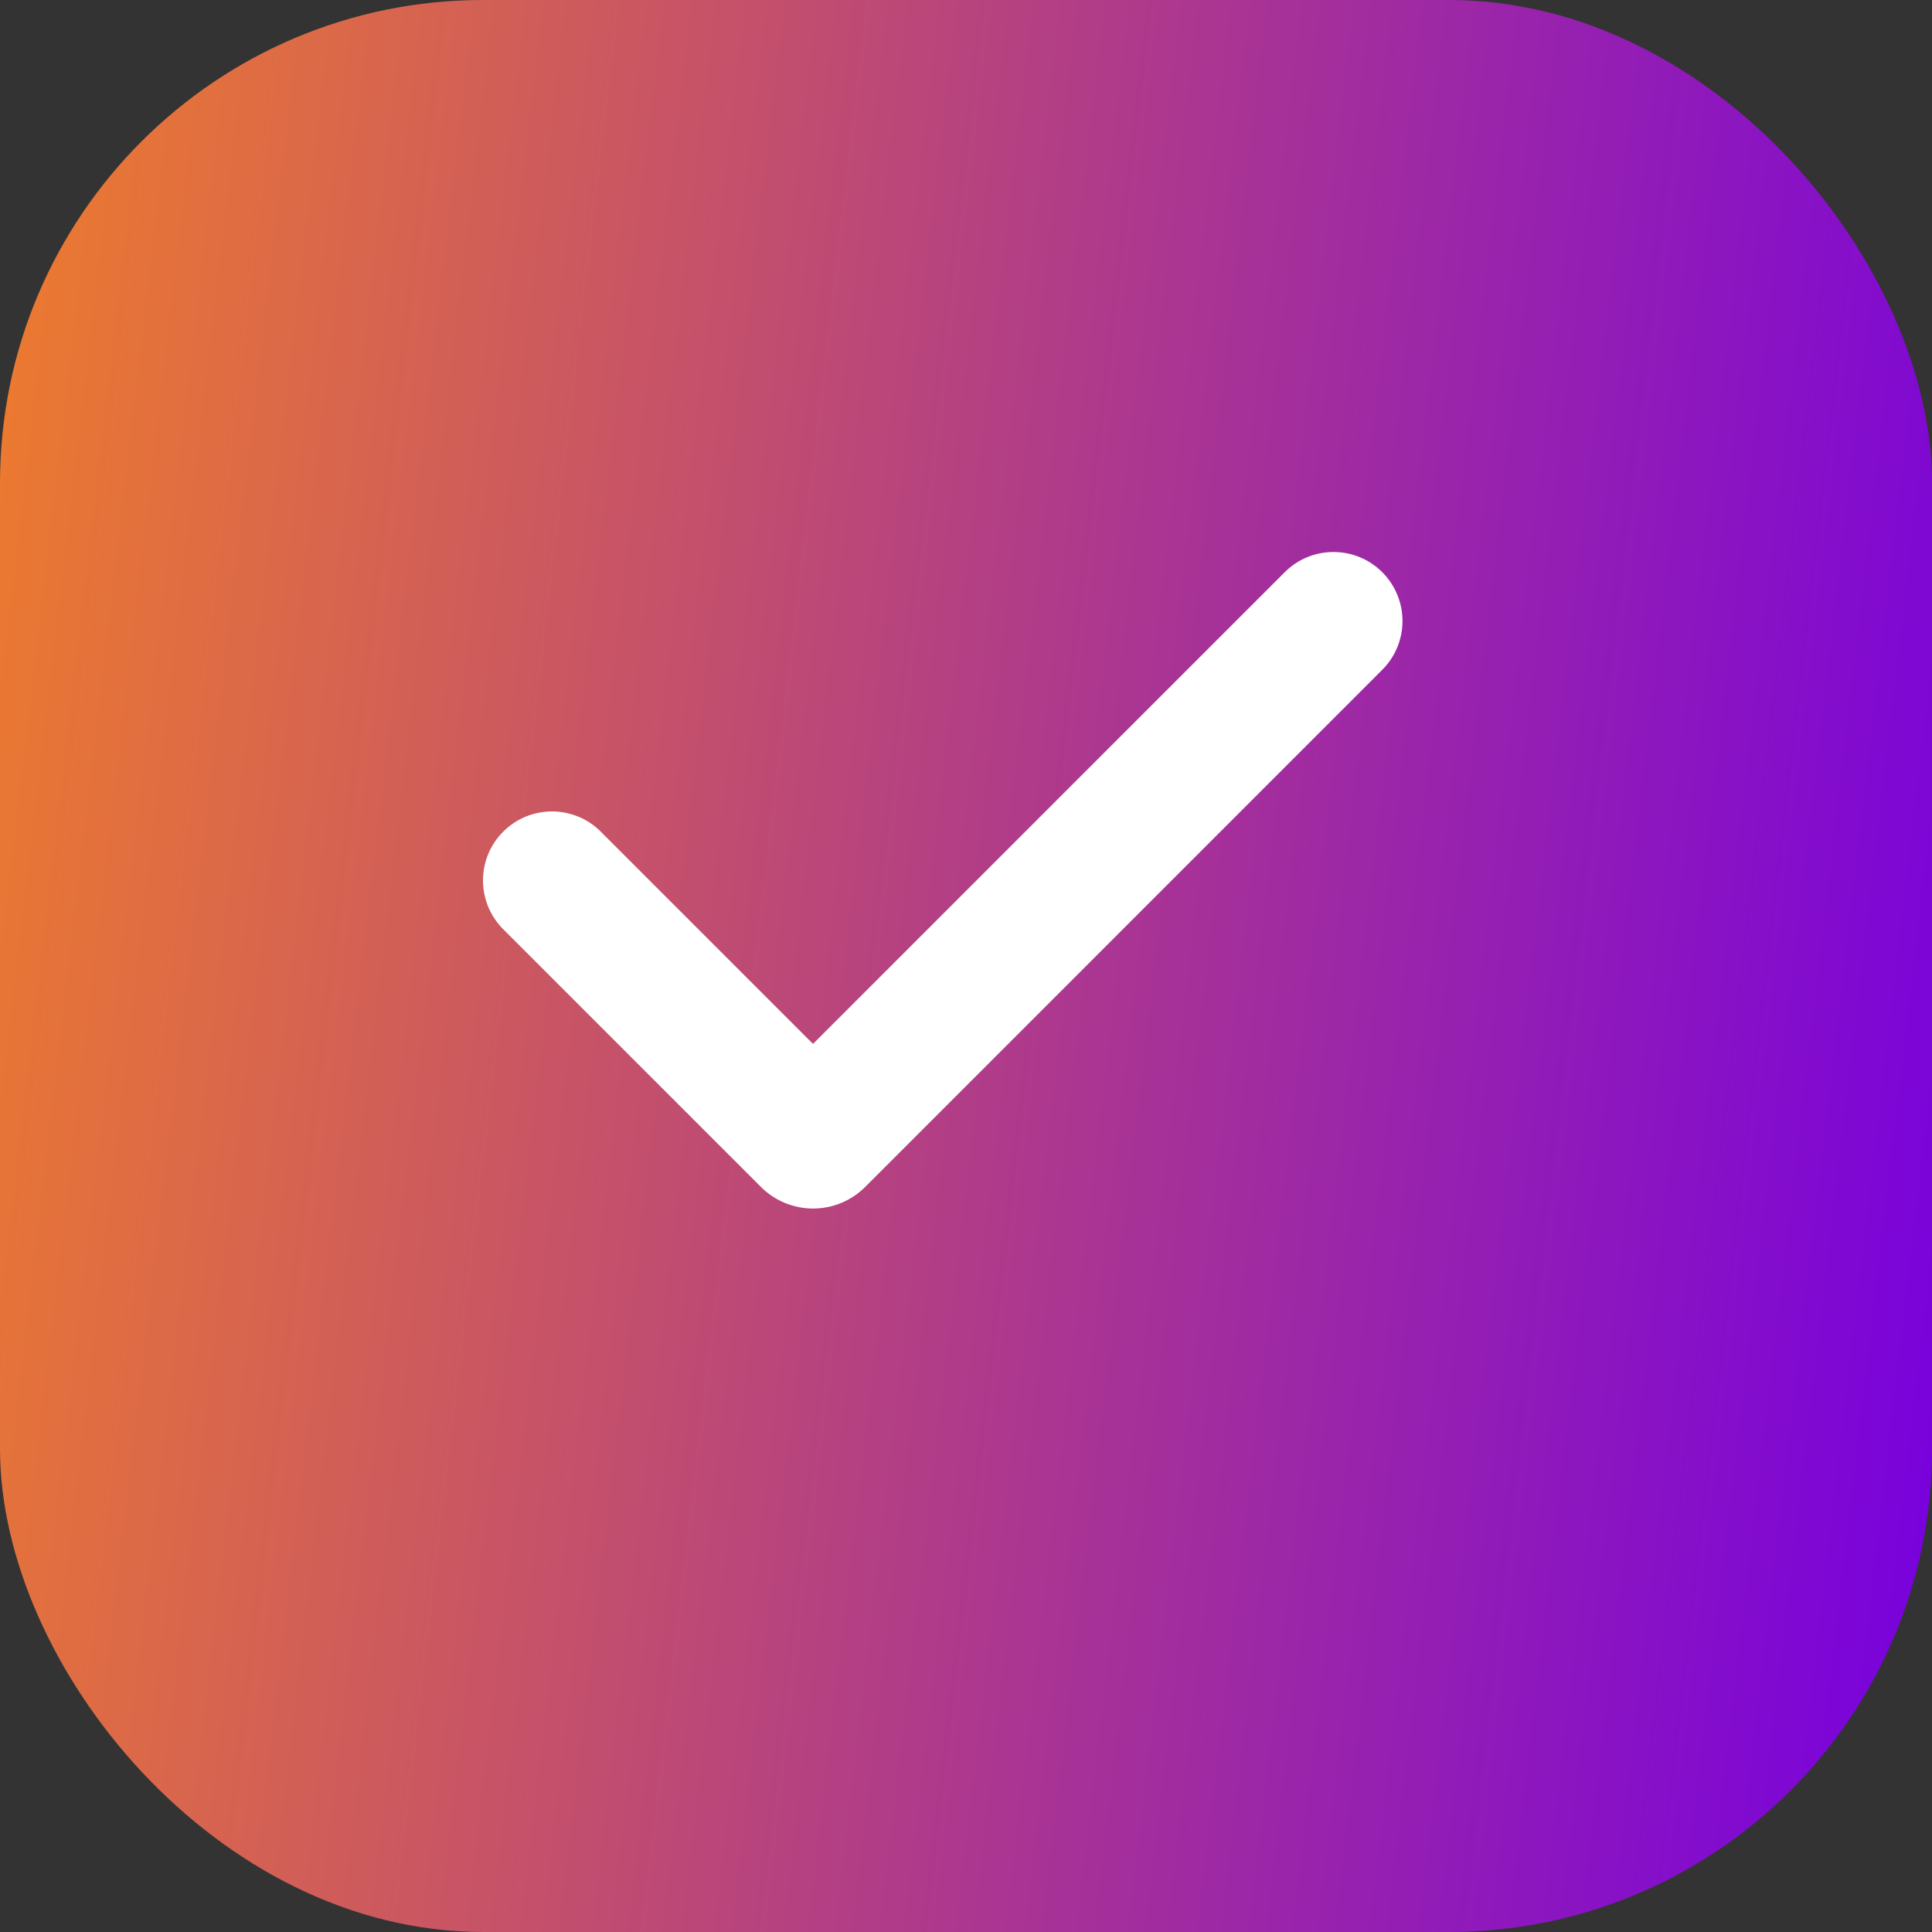
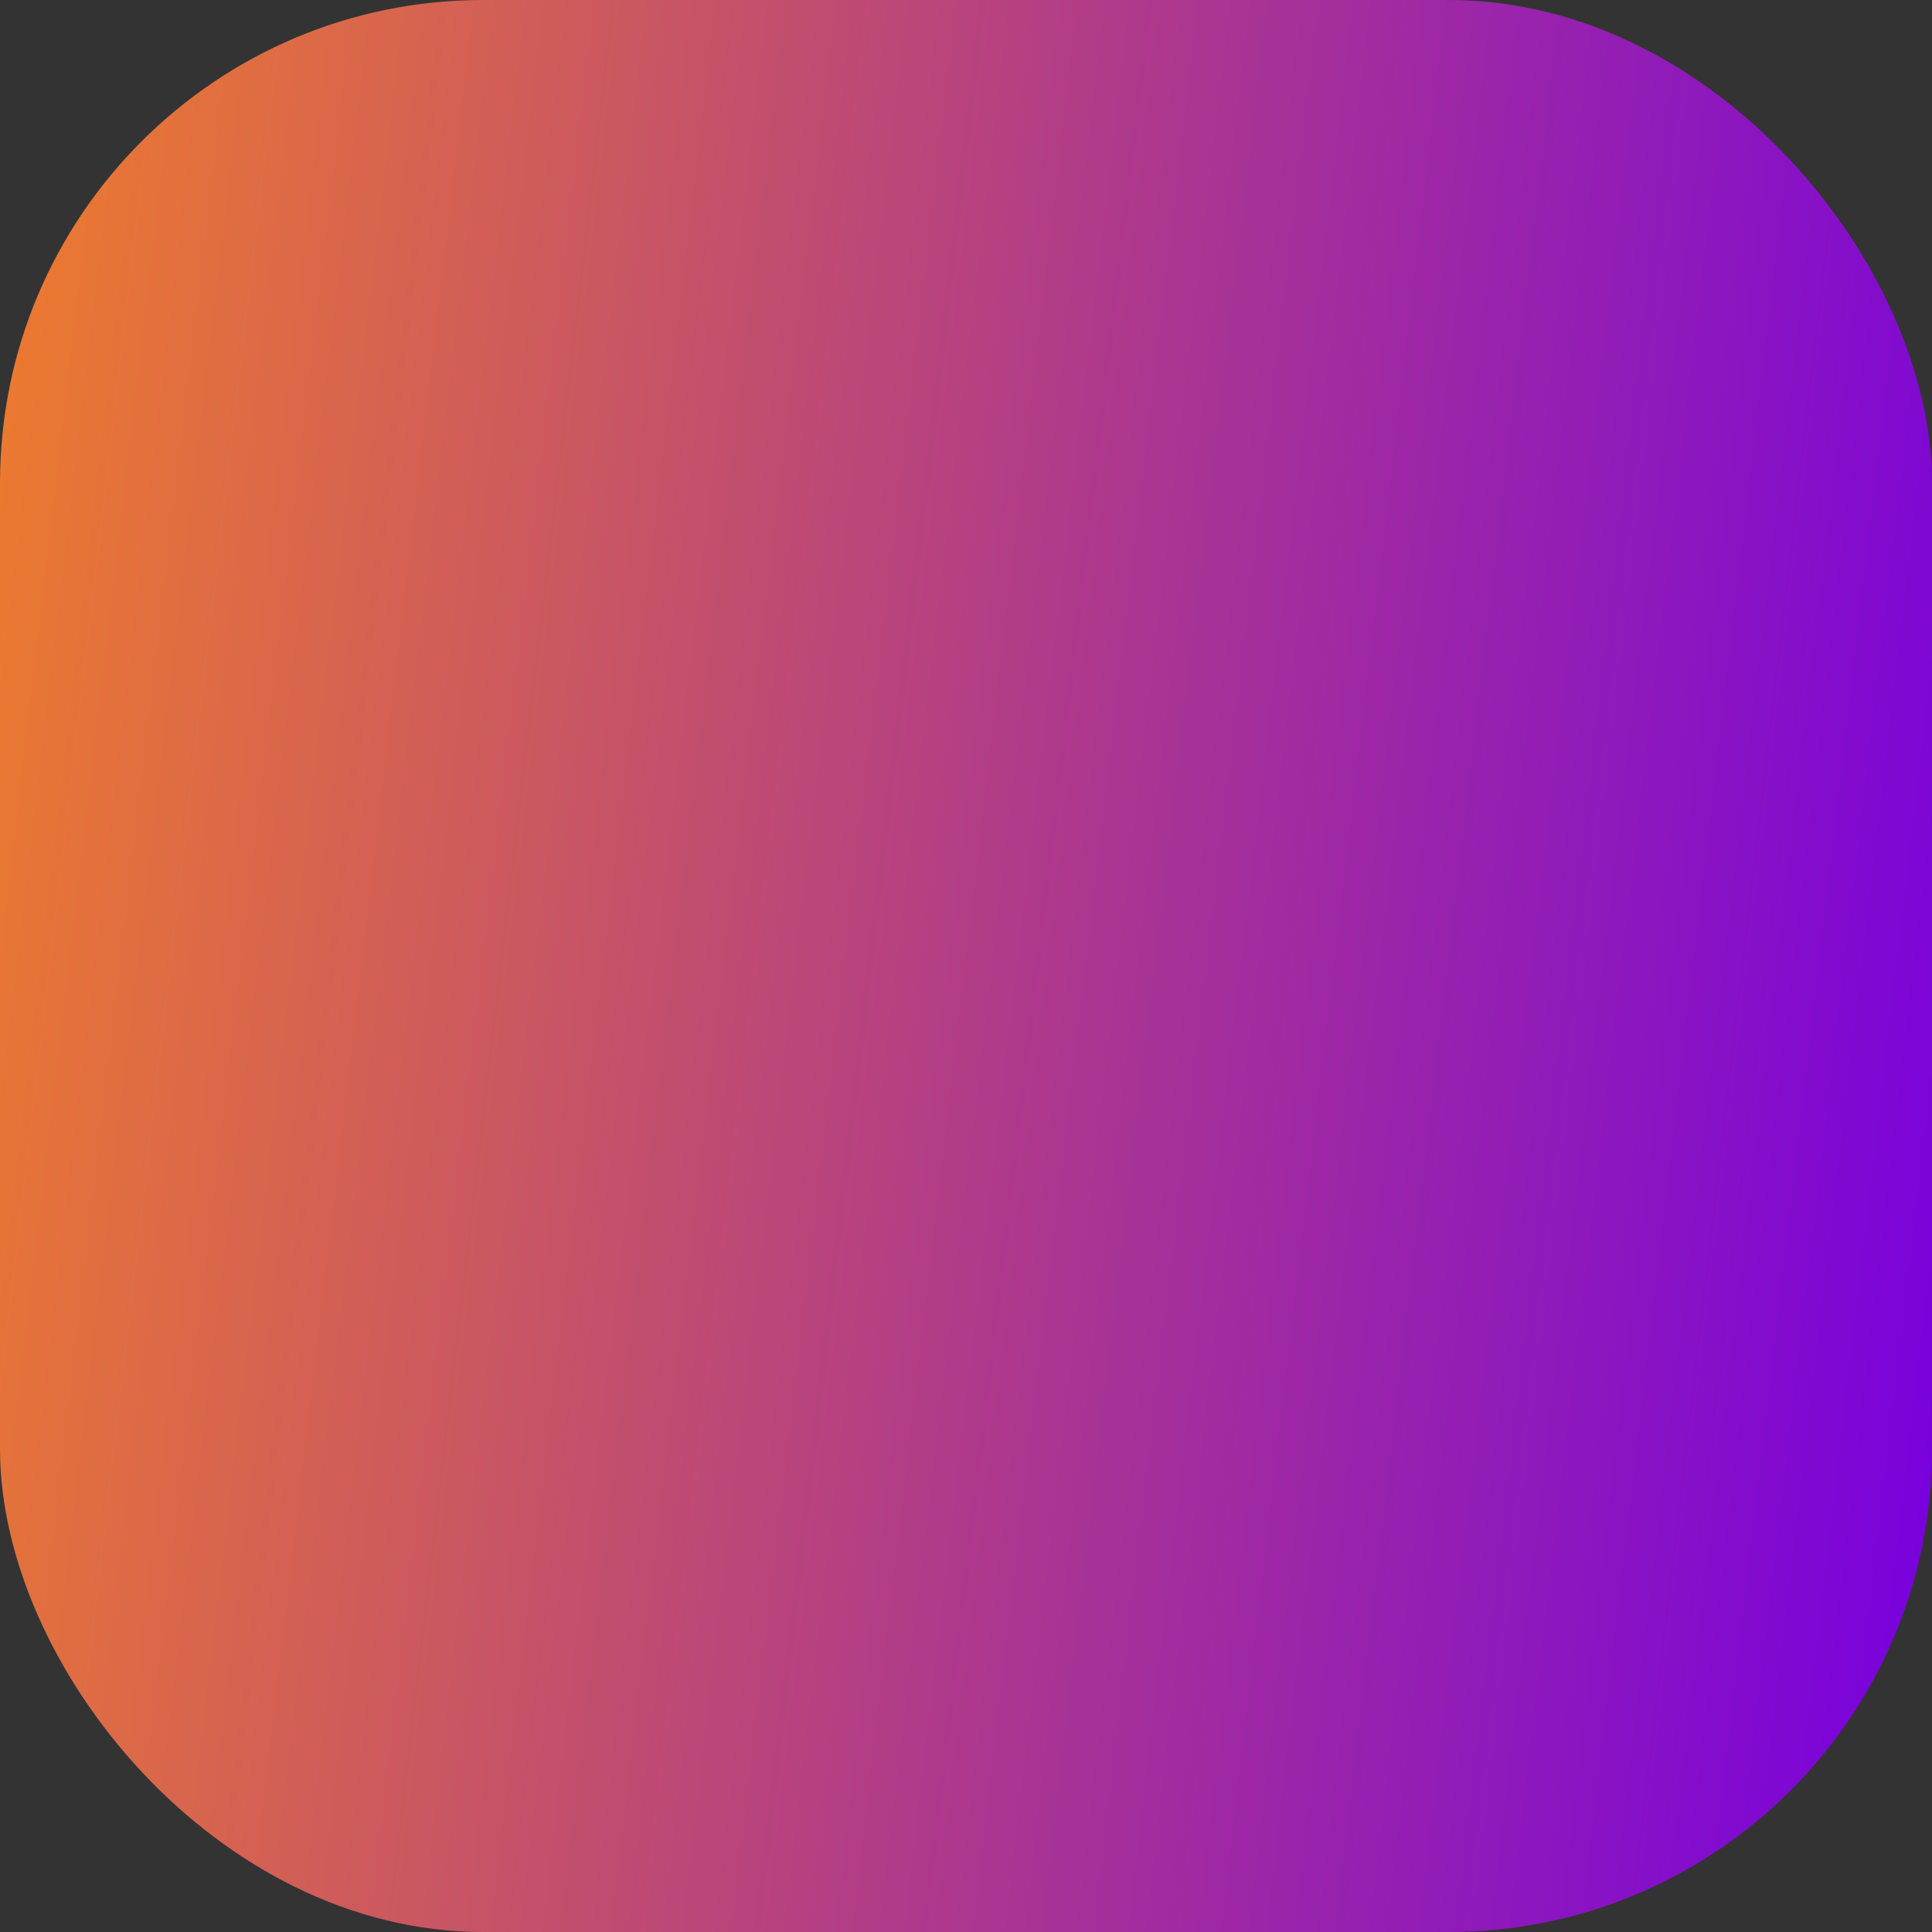
<svg xmlns="http://www.w3.org/2000/svg" width="28" height="28" viewBox="0 0 28 28" fill="none">
  <rect x="0" y="0" width="28" height="28" fill="#333333" stroke="none" />
  <rect width="28" height="28" rx="7" fill="url(#paint0_linear_161_16397)" />
-   <path fill-rule="evenodd" clip-rule="evenodd" d="M20.033 8.293C20.221 8.481 20.326 8.735 20.326 9C20.326 9.265 20.221 9.52 20.033 9.707L12.538 17.203C12.439 17.302 12.321 17.38 12.192 17.434C12.062 17.487 11.924 17.515 11.784 17.515C11.643 17.515 11.505 17.487 11.375 17.434C11.246 17.38 11.128 17.302 11.029 17.203L7.305 13.479C7.21 13.387 7.134 13.277 7.081 13.155C7.029 13.033 7.001 12.901 7 12.768C6.999 12.636 7.024 12.504 7.074 12.381C7.125 12.258 7.199 12.147 7.293 12.053C7.387 11.959 7.498 11.885 7.621 11.834C7.744 11.784 7.876 11.759 8.009 11.76C8.141 11.761 8.273 11.789 8.395 11.841C8.517 11.893 8.627 11.97 8.719 12.065L11.783 15.129L18.619 8.293C18.712 8.2 18.822 8.126 18.943 8.076C19.064 8.026 19.195 8 19.326 8C19.457 8 19.587 8.026 19.709 8.076C19.83 8.126 19.94 8.2 20.033 8.293Z" fill="white" />
  <defs>
    <linearGradient id="paint0_linear_161_16397" x1="0" y1="0" x2="30.569" y2="3.573" gradientUnits="userSpaceOnUse">
      <stop stop-color="#EE7C2C" />
      <stop offset="1" stop-color="#7700DF" />
    </linearGradient>
  </defs>
</svg>